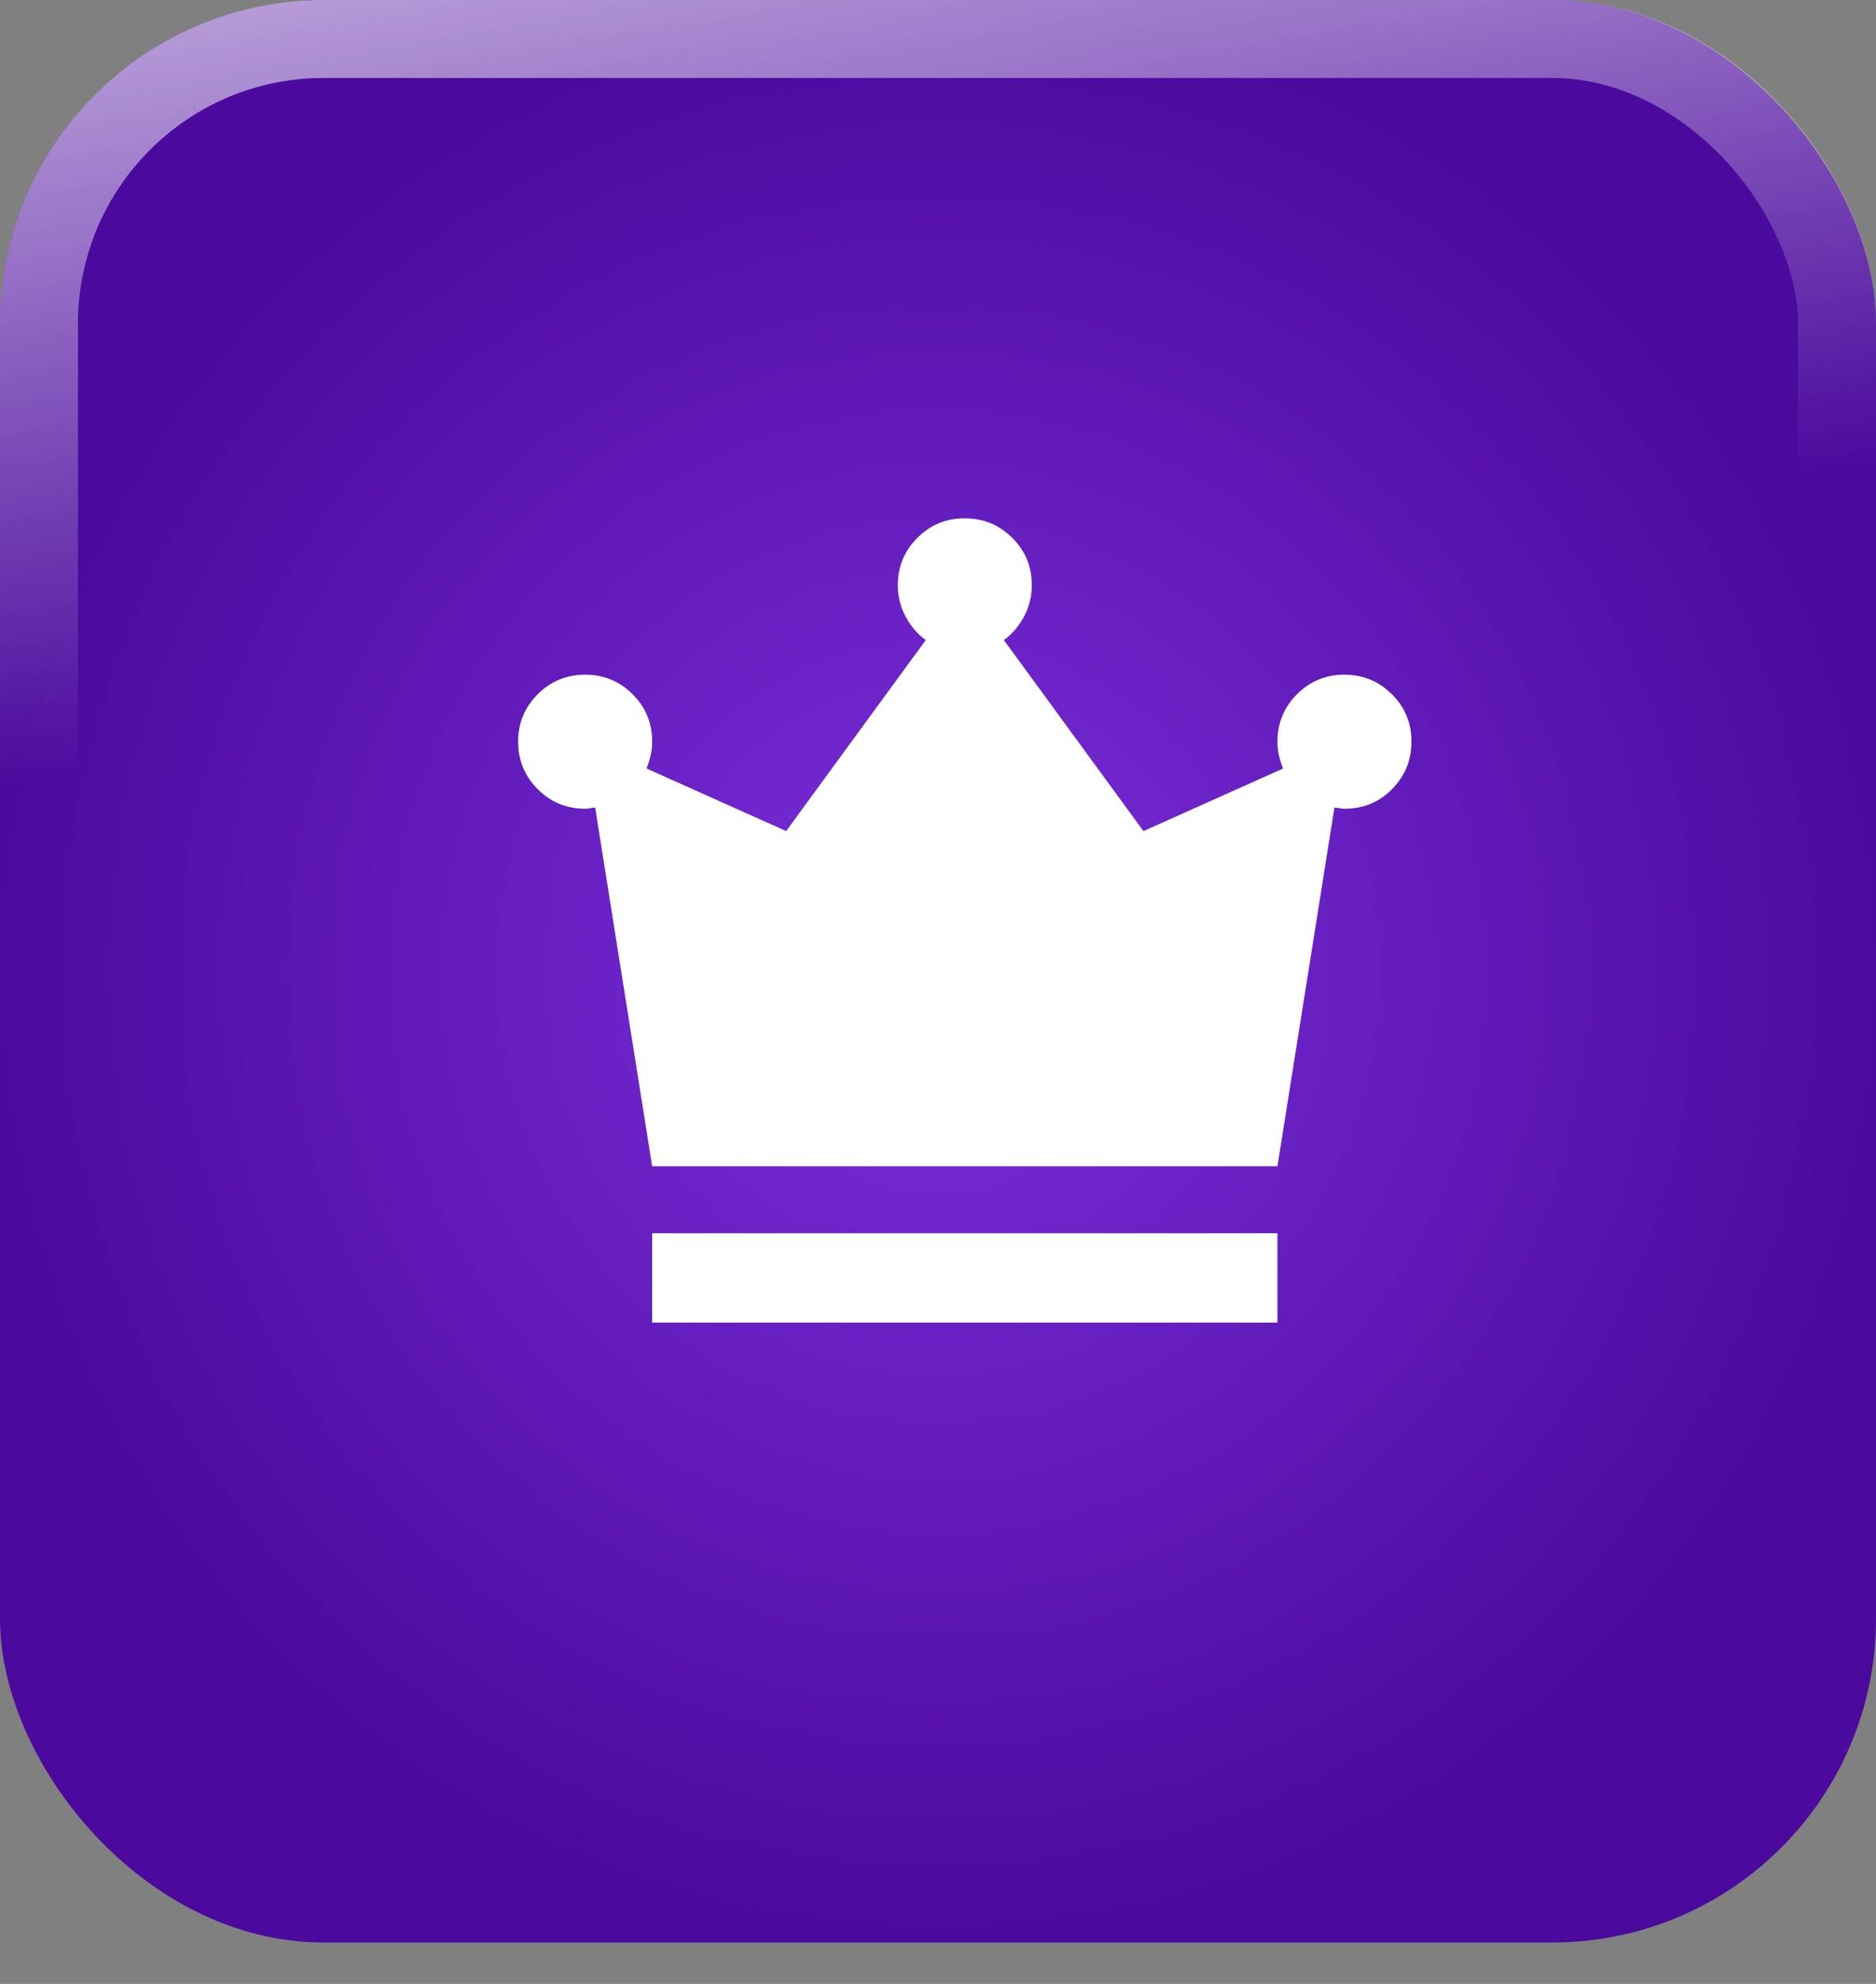
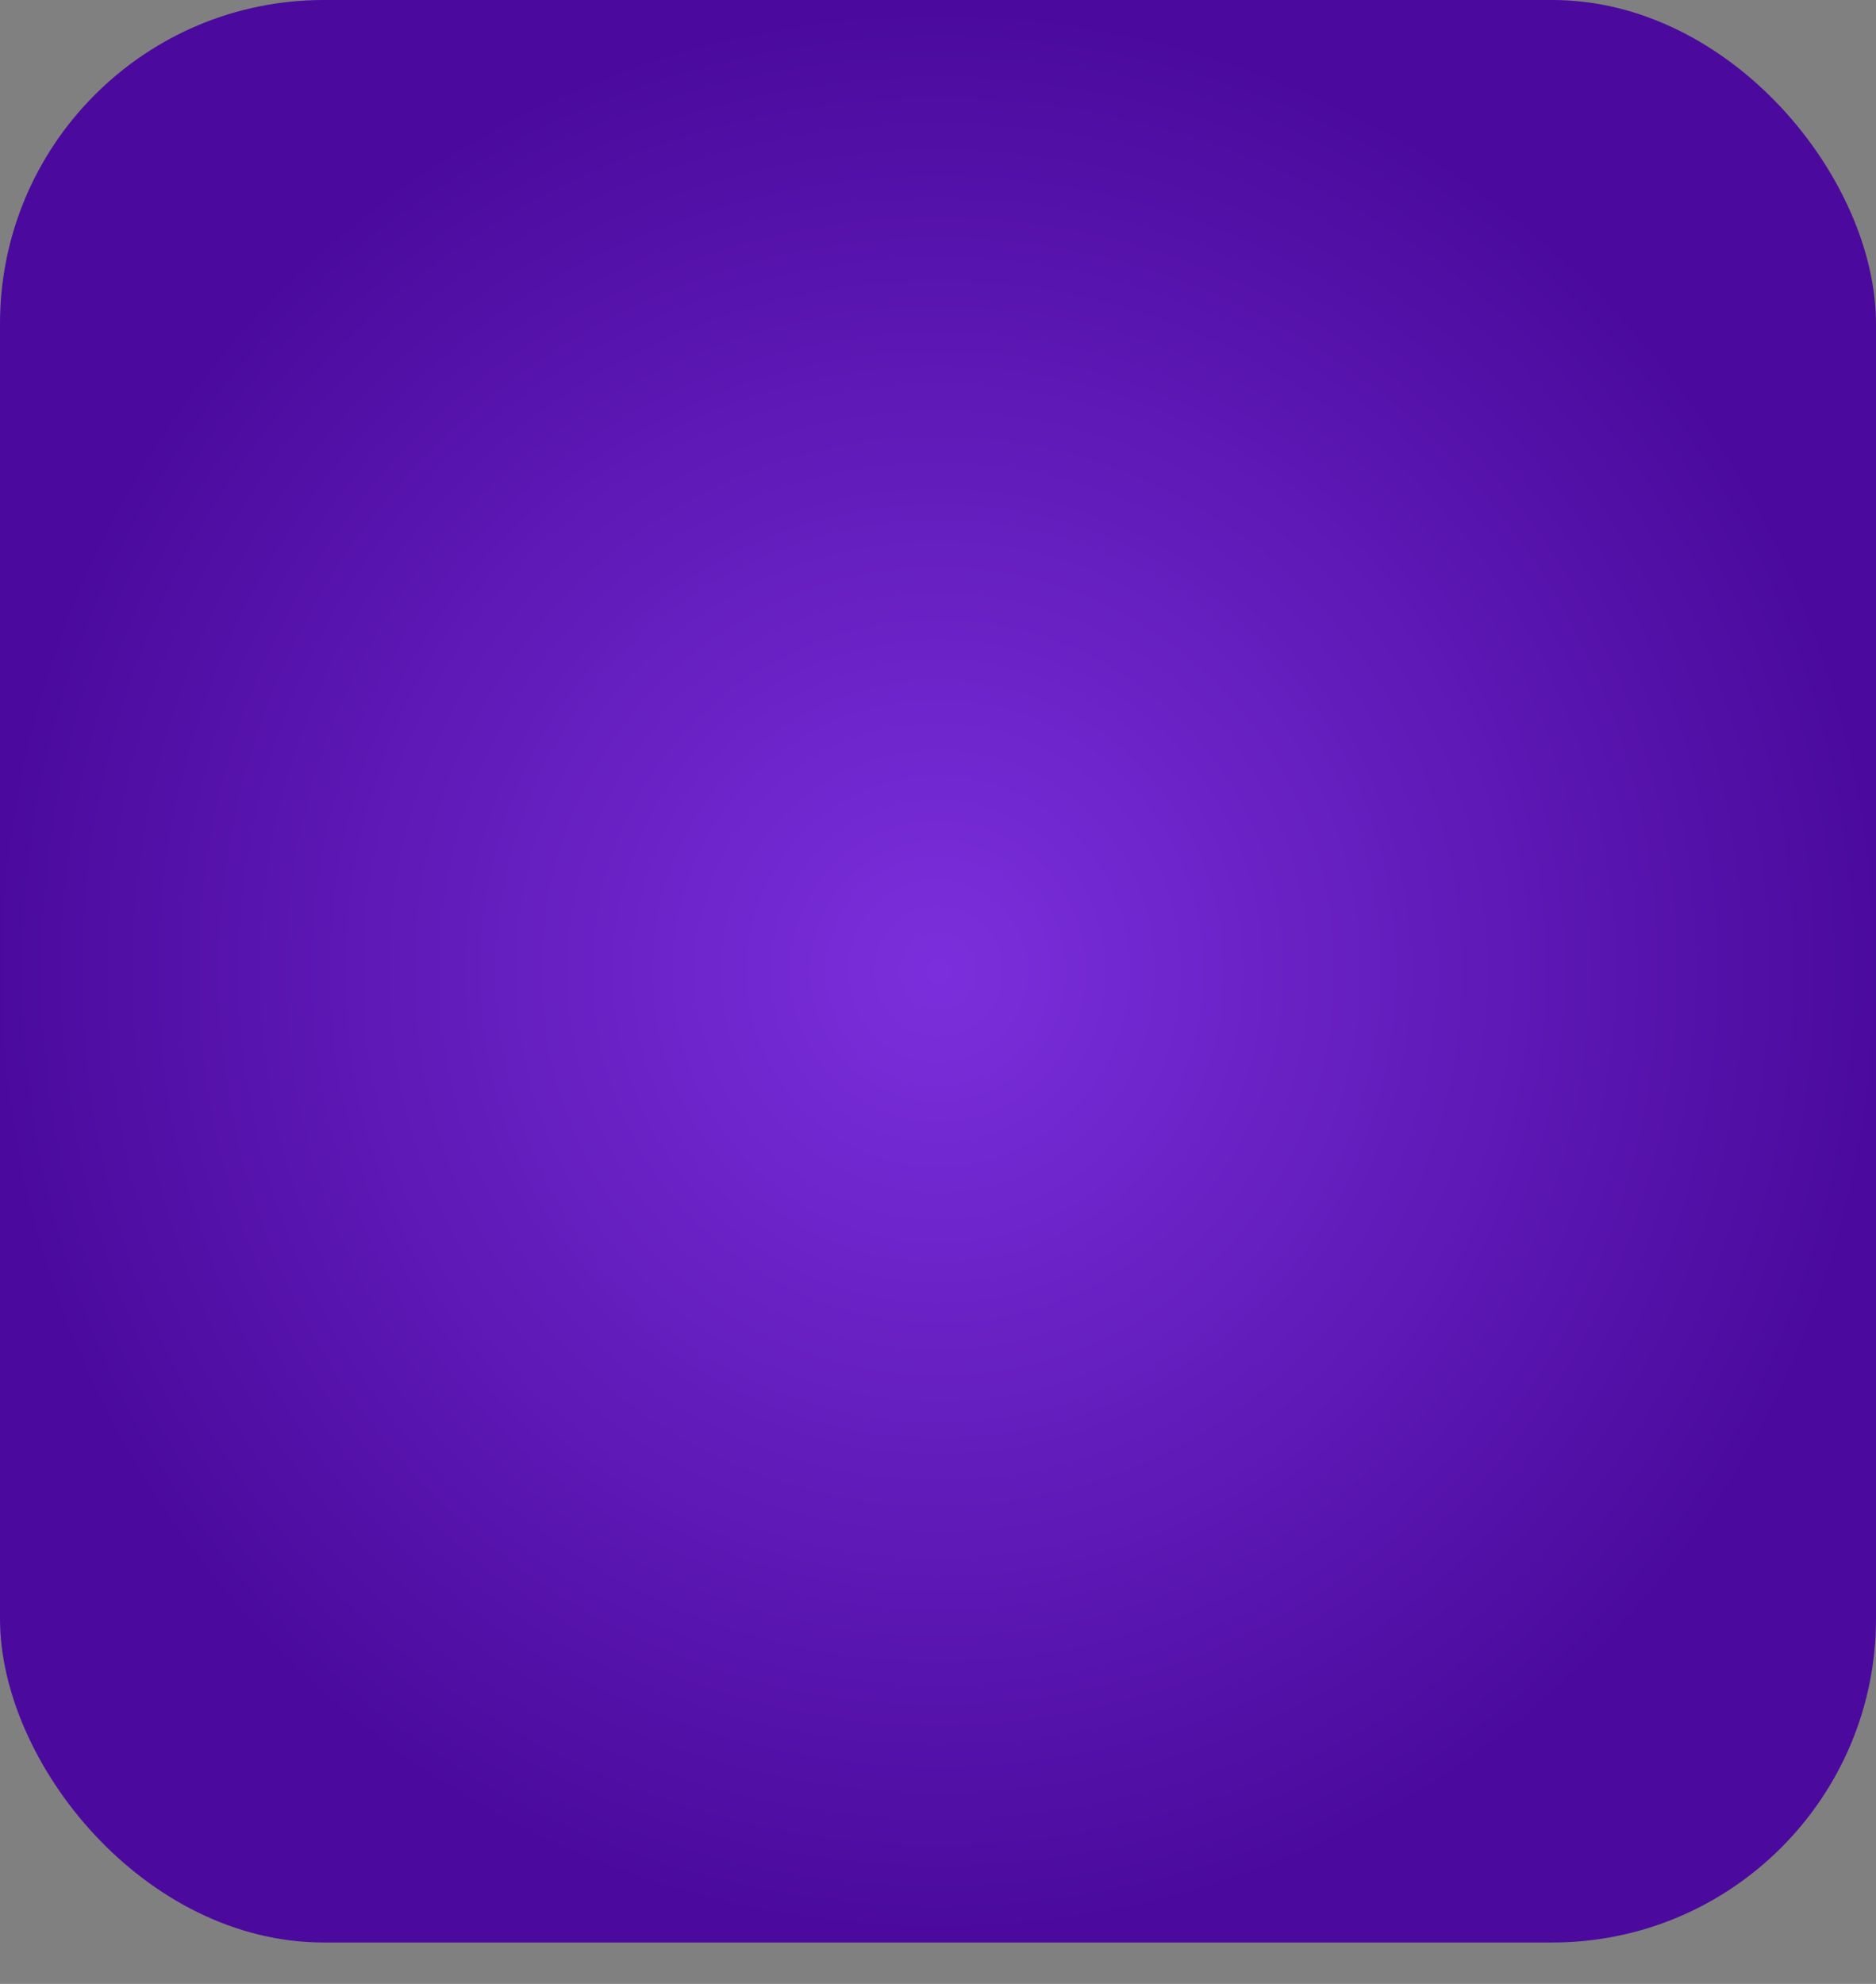
<svg xmlns="http://www.w3.org/2000/svg" width="35" height="37" viewBox="0 0 35 37" fill="none">
  <rect x="0" y="0" width="35" height="37" fill="#808080" stroke="none" />
  <rect width="35" height="36.228" rx="6.038" fill="url(#paint0_radial_183_1077)" />
-   <rect x="0.727" y="0.727" width="33.545" height="34.773" rx="5.311" stroke="url(#paint1_linear_183_1077)" stroke-opacity="0.6" stroke-width="1.455" />
-   <path d="M12.167 24.667V23H23.833V24.667H12.167ZM12.167 21.75L11.104 15.062C11.076 15.062 11.045 15.066 11.01 15.073C10.975 15.081 10.944 15.084 10.917 15.083C10.569 15.083 10.274 14.962 10.032 14.718C9.789 14.475 9.667 14.18 9.667 13.833C9.666 13.487 9.788 13.192 10.032 12.948C10.276 12.705 10.571 12.583 10.917 12.583C11.263 12.583 11.558 12.705 11.803 12.948C12.047 13.192 12.168 13.487 12.167 13.833C12.167 13.931 12.156 14.021 12.135 14.104C12.114 14.188 12.09 14.264 12.063 14.333L14.667 15.5L17.271 11.938C17.118 11.826 16.993 11.681 16.896 11.5C16.799 11.319 16.75 11.125 16.75 10.917C16.75 10.569 16.872 10.274 17.115 10.031C17.358 9.787 17.653 9.666 18 9.667C18.347 9.667 18.642 9.789 18.886 10.032C19.13 10.274 19.251 10.569 19.25 10.917C19.25 11.125 19.201 11.319 19.104 11.5C19.007 11.681 18.882 11.826 18.729 11.938L21.333 15.5L23.938 14.333C23.91 14.264 23.885 14.188 23.864 14.104C23.843 14.021 23.833 13.931 23.833 13.833C23.833 13.486 23.955 13.191 24.198 12.947C24.442 12.704 24.737 12.583 25.083 12.583C25.43 12.584 25.725 12.706 25.969 12.948C26.213 13.191 26.334 13.486 26.333 13.833C26.332 14.181 26.211 14.476 25.969 14.719C25.728 14.963 25.432 15.084 25.083 15.083C25.056 15.083 25.024 15.08 24.99 15.073C24.956 15.067 24.924 15.063 24.896 15.062L23.833 21.75H12.167Z" fill="white" />
  <defs>
    <radialGradient id="paint0_radial_183_1077" cx="0" cy="0" r="1" gradientUnits="userSpaceOnUse" gradientTransform="translate(17.5 18.114) rotate(90) scale(18.114 17.5)">
      <stop stop-color="#7B2FDC" />
      <stop offset="1" stop-color="#4B0A9D" />
    </radialGradient>
    <linearGradient id="paint1_linear_183_1077" x1="4.641" y1="3.11756e-08" x2="6.978" y2="13.485" gradientUnits="userSpaceOnUse">
      <stop stop-color="white" />
      <stop offset="1" stop-color="white" stop-opacity="0" />
    </linearGradient>
  </defs>
</svg>